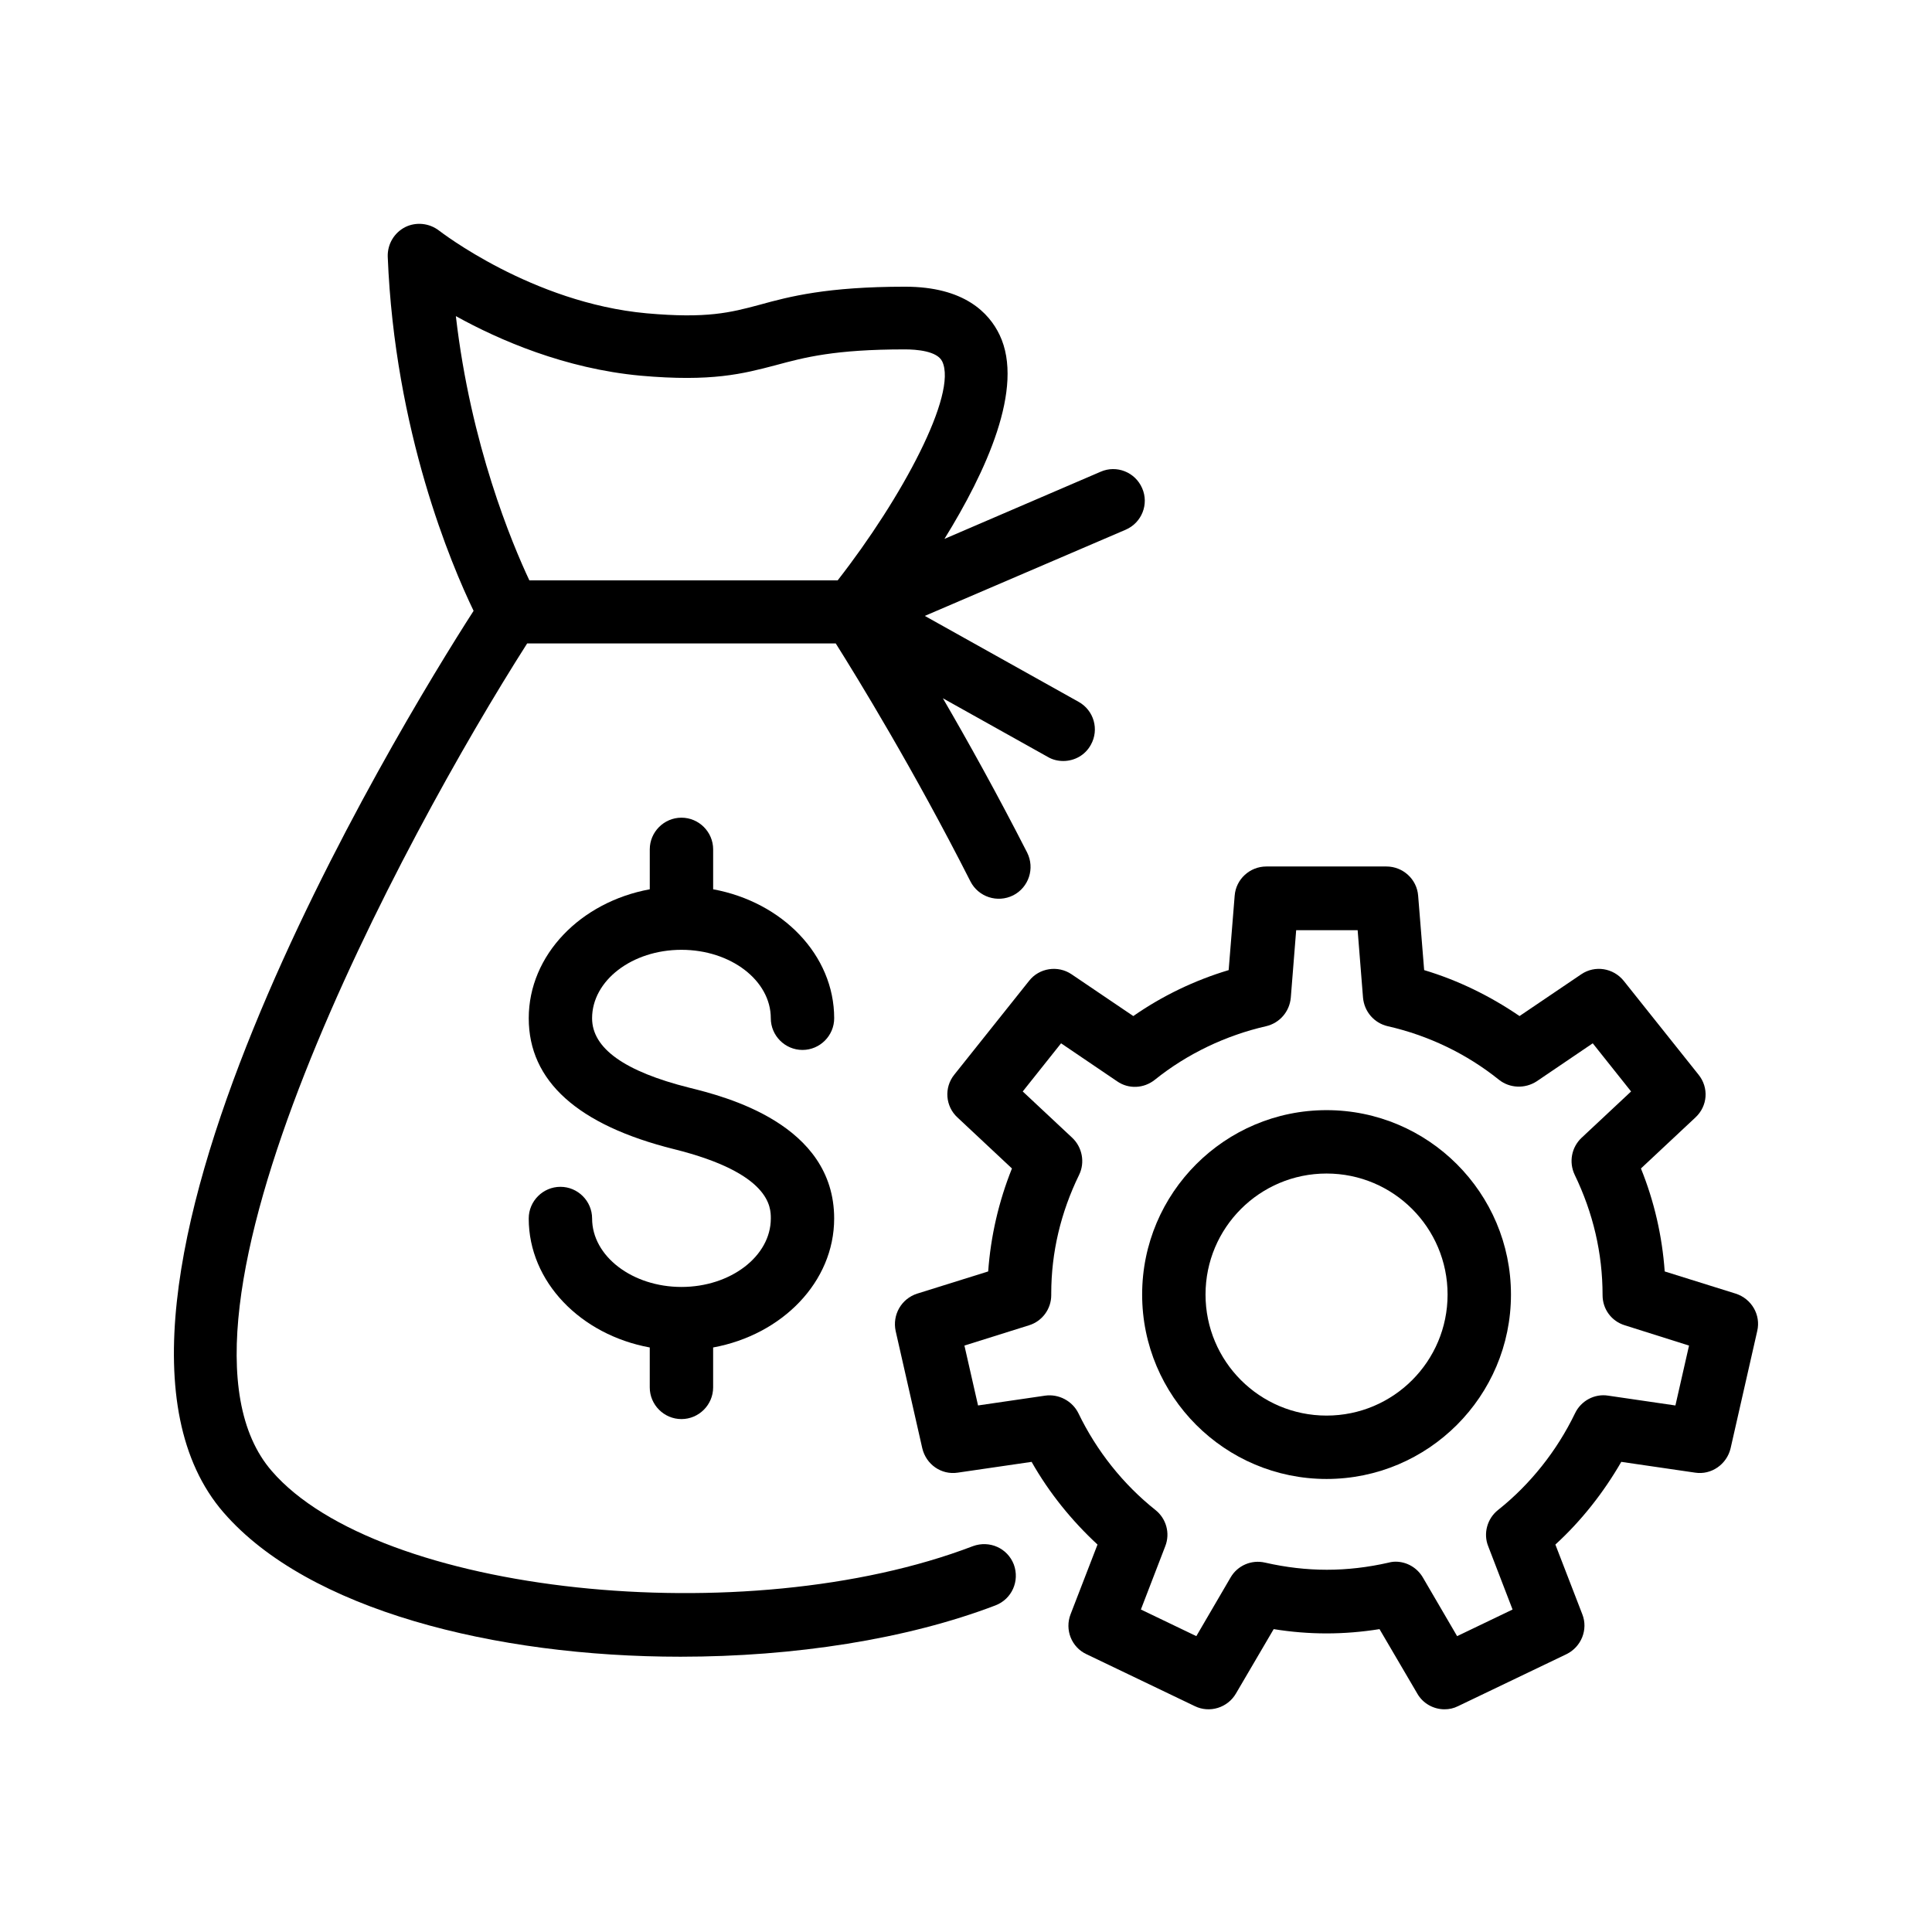
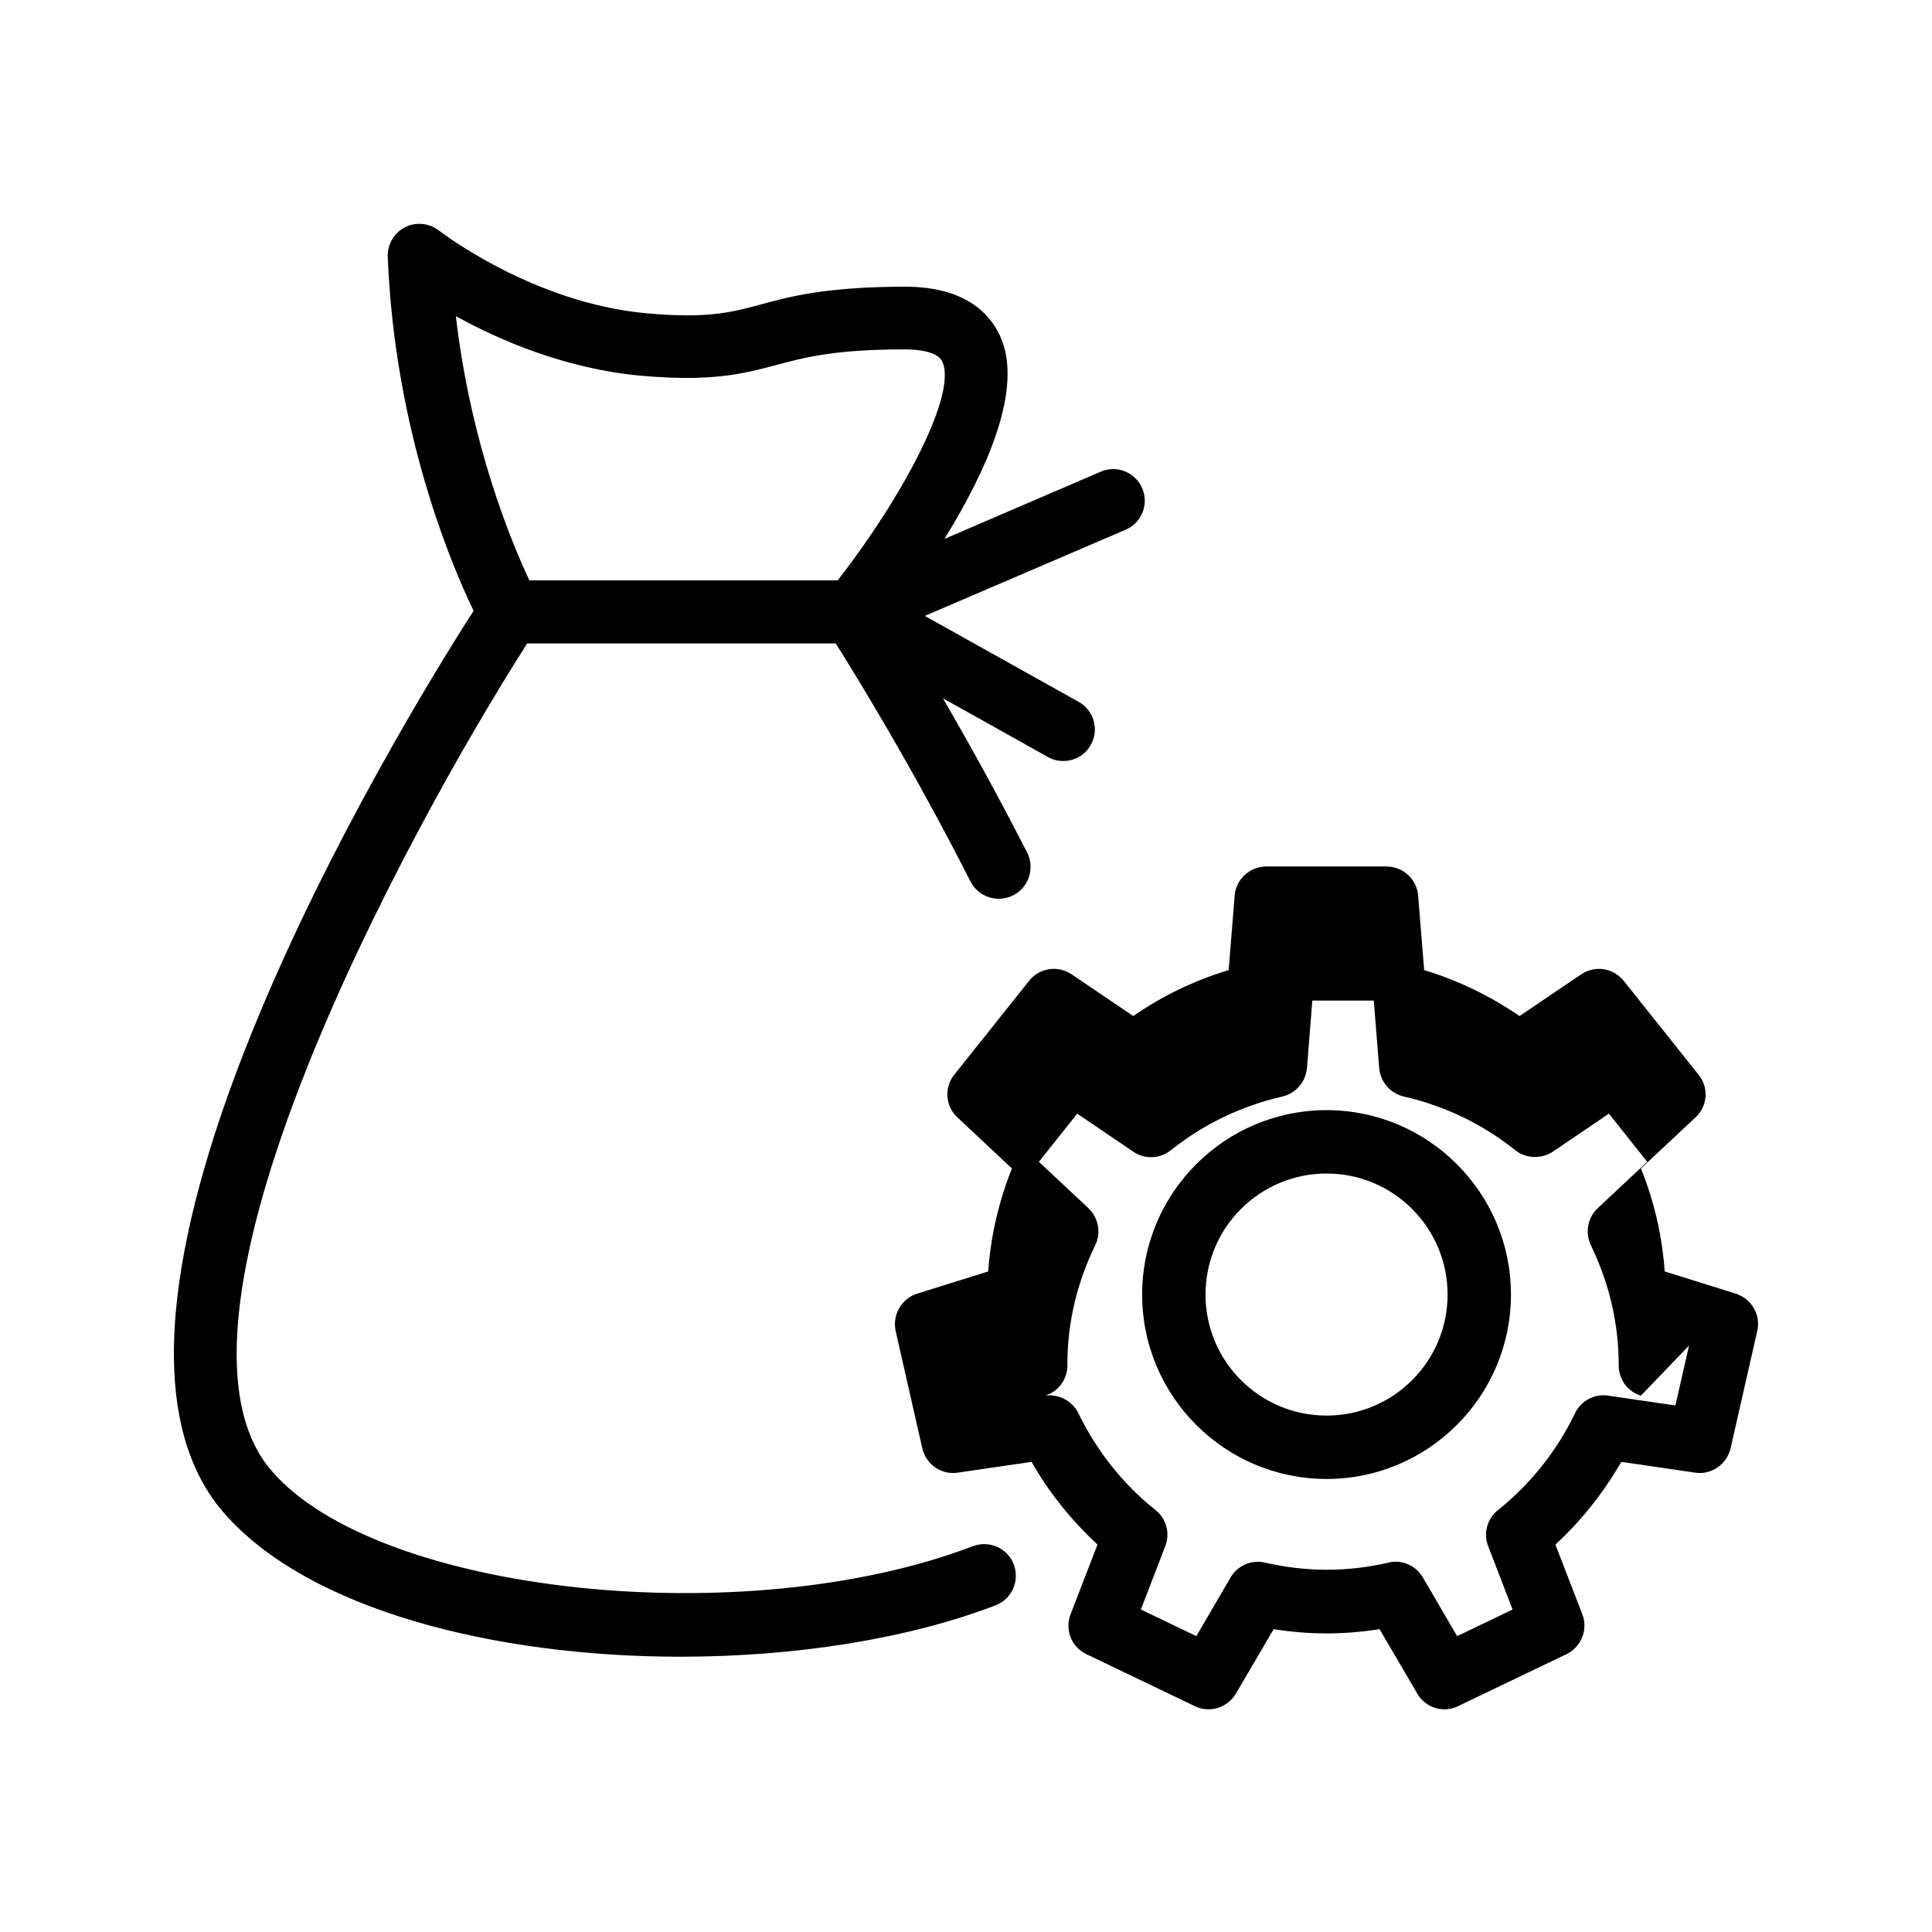
<svg xmlns="http://www.w3.org/2000/svg" fill="#000000" width="800px" height="800px" version="1.1" viewBox="144 144 512 512">
  <g>
    <path d="m203.26 544.84c22.336 25.777 71.875 38.207 121.08 38.207 30.062 0 59.953-4.617 83.465-13.602 4.367-1.68 6.465-6.465 4.871-10.832-1.68-4.367-6.465-6.465-10.832-4.871-60.375 23.09-157.69 12.68-185.82-19.902-34.348-39.551 35.012-168.11 67.676-219.32h81.785c5.711 9.07 20.656 33.418 35.688 63.059 2.098 4.113 7.137 5.793 11.336 3.695 4.113-2.098 5.793-7.137 3.695-11.336-7.977-15.617-15.785-29.641-22.336-40.891l27.793 15.535c1.258 0.754 2.688 1.09 4.113 1.09 2.938 0 5.793-1.512 7.305-4.281 2.266-4.031 0.84-9.152-3.273-11.418l-40.723-22.754 53.234-22.84c4.281-1.848 6.215-6.801 4.367-11-1.848-4.281-6.801-6.215-11-4.367l-41.395 17.801c10.914-17.633 21.328-40.055 14.609-54.074-2.769-5.793-9.32-12.762-25.023-12.762-20.738 0-30.648 2.602-38.543 4.785-7.809 2.098-14.023 3.695-29.977 2.266-30.398-2.769-54.746-21.746-55-21.914-2.602-2.016-6.129-2.352-8.984-0.922-2.938 1.512-4.703 4.535-4.617 7.809 1.848 46.352 16.879 81.699 22.754 93.875-20.152 31.316-113.44 184.47-66.25 238.97zm110.5-301.28c18.895 1.68 27.121-0.504 35.77-2.769 7.727-2.098 15.703-4.199 34.258-4.199 3.106 0 8.566 0.418 9.91 3.191 4.113 8.566-10.664 36.191-27.711 58.023h-81.699c-4.617-9.824-15.535-35.855-19.48-70.031 11.504 6.379 28.969 13.938 48.953 15.785z" />
-     <path d="m324.59 395.71c13.098 0 23.68 8.145 23.68 18.137 0 4.617 3.777 8.398 8.398 8.398 4.617 0 8.398-3.777 8.398-8.398 0-16.793-13.77-30.816-32.074-34.176v-10.578c0-4.617-3.777-8.398-8.398-8.398-4.617 0-8.398 3.777-8.398 8.398v10.578c-18.305 3.359-32.074 17.383-32.074 34.176 0 16.625 12.93 28.297 38.457 34.68 25.695 6.383 25.695 15.449 25.695 18.391 0 9.992-10.664 18.137-23.68 18.137s-23.68-8.145-23.68-18.137c0-4.617-3.777-8.398-8.398-8.398-4.617 0-8.398 3.777-8.398 8.398 0 16.793 13.77 30.816 32.074 34.176v10.578c0 4.617 3.777 8.398 8.398 8.398 4.617 0 8.398-3.777 8.398-8.398v-10.578c18.305-3.359 32.074-17.383 32.074-34.176 0-25.105-28.969-32.328-38.457-34.68-17.047-4.281-25.695-10.41-25.695-18.391 0-9.992 10.582-18.137 23.68-18.137z" />
    <path d="m495.55 438.2c-26.953 0-48.871 21.914-48.871 48.871 0 26.953 21.914 48.871 48.871 48.871 26.953 0 48.871-21.914 48.871-48.871 0-26.953-21.918-48.871-48.871-48.871zm0 80.945c-17.719 0-32.074-14.359-32.074-32.074 0-17.719 14.359-32.074 32.074-32.074 17.719 0 32.074 14.359 32.074 32.074 0 17.715-14.355 32.074-32.074 32.074z" />
-     <path d="m594.13 428.8-19.816-24.855c-2.769-3.441-7.641-4.199-11.25-1.762l-16.375 11.082c-7.727-5.289-16.289-9.488-25.273-12.176l-1.594-19.734c-0.336-4.367-4.031-7.727-8.398-7.727h-31.824c-4.367 0-8.062 3.359-8.398 7.727l-1.594 19.734c-8.984 2.688-17.551 6.801-25.273 12.176l-16.375-11.082c-3.609-2.434-8.566-1.68-11.25 1.762l-19.816 24.855c-2.769 3.441-2.352 8.398 0.84 11.336l14.441 13.52c-3.527 8.816-5.625 17.969-6.297 27.289l-18.809 5.879c-4.199 1.344-6.633 5.625-5.711 9.91l7.055 31.066c1.008 4.281 5.039 7.137 9.406 6.465l19.566-2.856c4.617 8.145 10.578 15.535 17.465 21.914l-7.137 18.473c-1.594 4.113 0.25 8.734 4.199 10.578l28.719 13.77c3.945 1.93 8.734 0.418 10.914-3.359l9.992-17.047c9.406 1.512 18.559 1.512 28.047 0l9.992 17.047c1.512 2.688 4.367 4.199 7.223 4.199 1.258 0 2.434-0.25 3.609-0.84l28.719-13.77c3.945-1.93 5.793-6.551 4.199-10.578l-7.137-18.473c6.887-6.297 12.762-13.77 17.465-21.914l19.566 2.856c4.281 0.672 8.398-2.184 9.406-6.465l7.055-31.066c1.008-4.281-1.512-8.566-5.711-9.91l-18.809-5.879c-0.672-9.406-2.769-18.559-6.297-27.289l14.441-13.52c3.258-3.023 3.594-7.894 0.824-11.336zm-2.519 71.793-3.609 15.871-17.801-2.602c-3.609-0.586-7.223 1.344-8.816 4.703-4.785 9.91-11.84 18.809-20.402 25.609-2.856 2.266-3.945 6.215-2.602 9.574l6.465 16.793-14.695 7.055-9.07-15.535c-1.512-2.602-4.281-4.199-7.223-4.199-0.586 0-1.258 0.082-1.848 0.25-11.082 2.519-21.664 2.519-32.746 0-3.609-0.84-7.305 0.754-9.152 3.945l-9.07 15.535-14.695-7.055 6.465-16.793c1.344-3.441 0.25-7.305-2.602-9.574-8.566-6.801-15.617-15.703-20.402-25.609-1.594-3.273-5.207-5.207-8.816-4.703l-17.801 2.602-3.609-15.871 17.129-5.375c3.527-1.09 5.879-4.367 5.879-7.977v-0.418c0-10.914 2.519-21.496 7.391-31.488 1.594-3.273 0.84-7.305-1.848-9.824l-13.098-12.258 10.16-12.762 14.863 10.078c3.023 2.098 7.055 1.93 9.992-0.418 8.566-6.887 18.809-11.754 29.473-14.191 3.609-0.84 6.215-3.863 6.551-7.559l1.426-17.887h16.289l1.426 17.887c0.336 3.695 2.938 6.719 6.551 7.559 10.746 2.434 20.906 7.305 29.473 14.191 2.856 2.266 6.887 2.434 9.992 0.418l14.863-10.078 10.16 12.762-13.098 12.258c-2.688 2.519-3.441 6.465-1.848 9.824 4.871 10.078 7.391 20.738 7.391 31.906 0 3.695 2.352 6.887 5.879 7.977z" />
+     <path d="m594.13 428.8-19.816-24.855c-2.769-3.441-7.641-4.199-11.25-1.762l-16.375 11.082c-7.727-5.289-16.289-9.488-25.273-12.176l-1.594-19.734c-0.336-4.367-4.031-7.727-8.398-7.727h-31.824c-4.367 0-8.062 3.359-8.398 7.727l-1.594 19.734c-8.984 2.688-17.551 6.801-25.273 12.176l-16.375-11.082c-3.609-2.434-8.566-1.68-11.25 1.762l-19.816 24.855c-2.769 3.441-2.352 8.398 0.84 11.336l14.441 13.52c-3.527 8.816-5.625 17.969-6.297 27.289l-18.809 5.879c-4.199 1.344-6.633 5.625-5.711 9.91l7.055 31.066c1.008 4.281 5.039 7.137 9.406 6.465l19.566-2.856c4.617 8.145 10.578 15.535 17.465 21.914l-7.137 18.473c-1.594 4.113 0.25 8.734 4.199 10.578l28.719 13.77c3.945 1.93 8.734 0.418 10.914-3.359l9.992-17.047c9.406 1.512 18.559 1.512 28.047 0l9.992 17.047c1.512 2.688 4.367 4.199 7.223 4.199 1.258 0 2.434-0.25 3.609-0.84l28.719-13.77c3.945-1.93 5.793-6.551 4.199-10.578l-7.137-18.473c6.887-6.297 12.762-13.77 17.465-21.914l19.566 2.856c4.281 0.672 8.398-2.184 9.406-6.465l7.055-31.066c1.008-4.281-1.512-8.566-5.711-9.91l-18.809-5.879c-0.672-9.406-2.769-18.559-6.297-27.289l14.441-13.52c3.258-3.023 3.594-7.894 0.824-11.336zm-2.519 71.793-3.609 15.871-17.801-2.602c-3.609-0.586-7.223 1.344-8.816 4.703-4.785 9.91-11.84 18.809-20.402 25.609-2.856 2.266-3.945 6.215-2.602 9.574l6.465 16.793-14.695 7.055-9.07-15.535c-1.512-2.602-4.281-4.199-7.223-4.199-0.586 0-1.258 0.082-1.848 0.25-11.082 2.519-21.664 2.519-32.746 0-3.609-0.84-7.305 0.754-9.152 3.945l-9.07 15.535-14.695-7.055 6.465-16.793c1.344-3.441 0.25-7.305-2.602-9.574-8.566-6.801-15.617-15.703-20.402-25.609-1.594-3.273-5.207-5.207-8.816-4.703c3.527-1.09 5.879-4.367 5.879-7.977v-0.418c0-10.914 2.519-21.496 7.391-31.488 1.594-3.273 0.84-7.305-1.848-9.824l-13.098-12.258 10.16-12.762 14.863 10.078c3.023 2.098 7.055 1.93 9.992-0.418 8.566-6.887 18.809-11.754 29.473-14.191 3.609-0.84 6.215-3.863 6.551-7.559l1.426-17.887h16.289l1.426 17.887c0.336 3.695 2.938 6.719 6.551 7.559 10.746 2.434 20.906 7.305 29.473 14.191 2.856 2.266 6.887 2.434 9.992 0.418l14.863-10.078 10.16 12.762-13.098 12.258c-2.688 2.519-3.441 6.465-1.848 9.824 4.871 10.078 7.391 20.738 7.391 31.906 0 3.695 2.352 6.887 5.879 7.977z" />
  </g>
</svg>